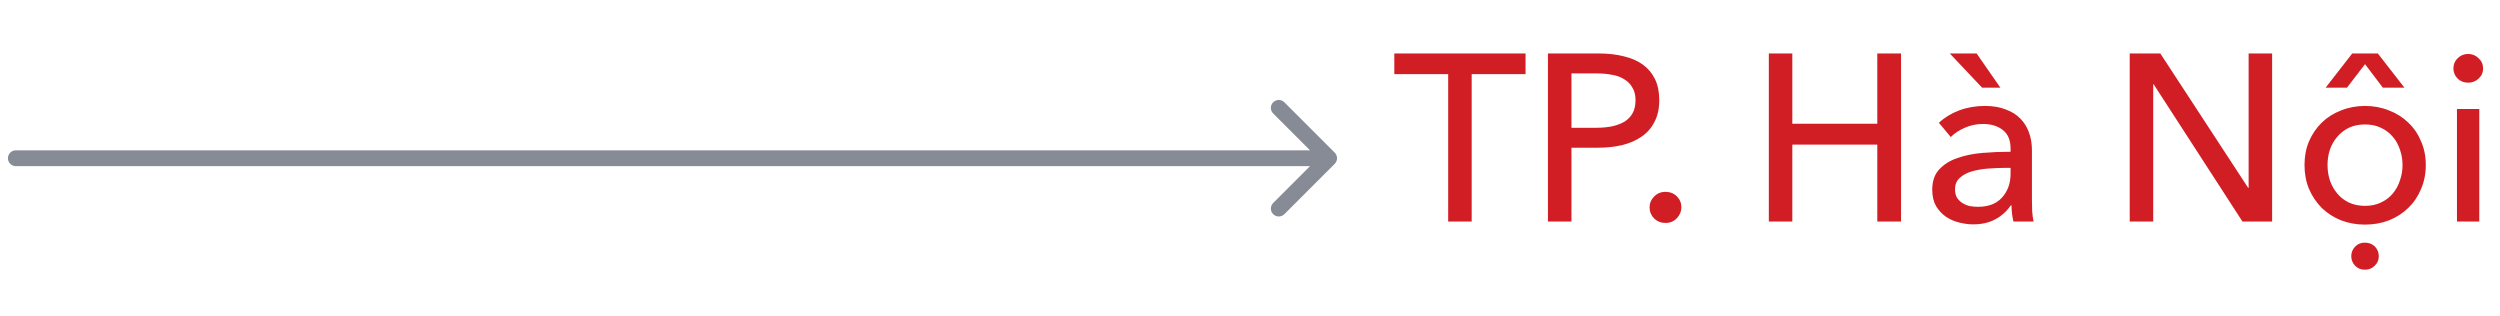
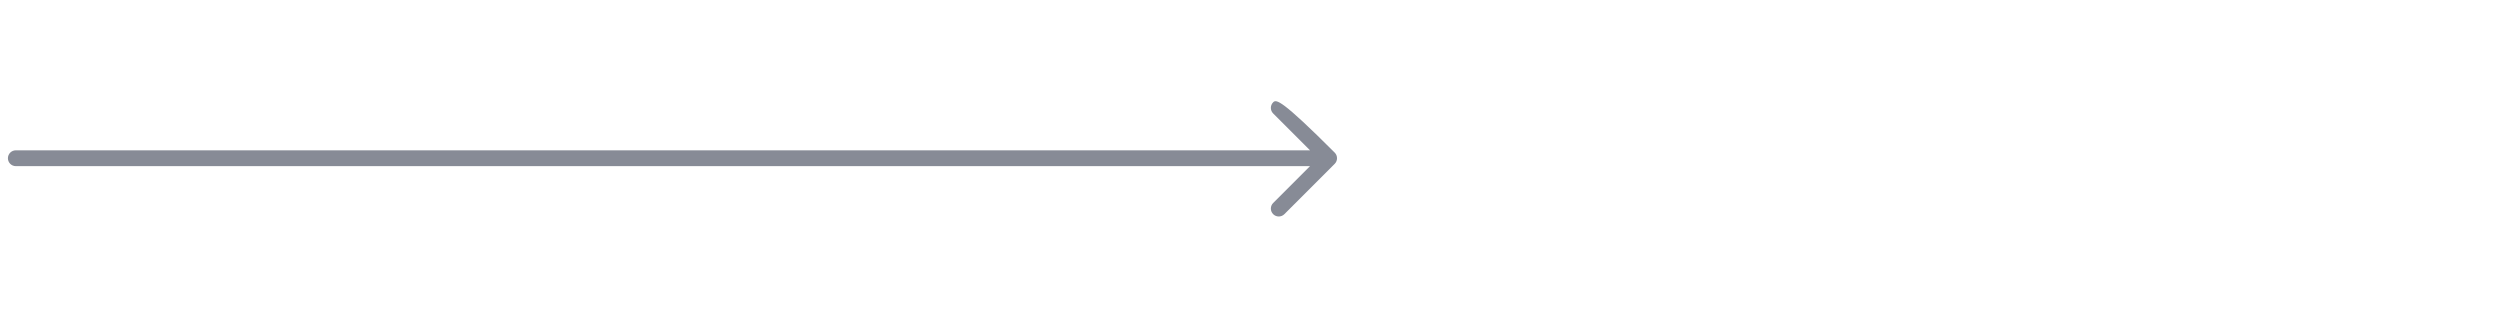
<svg xmlns="http://www.w3.org/2000/svg" width="158" height="20" viewBox="0 0 158 20" fill="none">
-   <path d="M1 9.5C0.724 9.5 0.5 9.724 0.5 10C0.5 10.276 0.724 10.5 1 10.5V10V9.5ZM84.354 10.354C84.549 10.158 84.549 9.842 84.354 9.646L81.172 6.464C80.976 6.269 80.66 6.269 80.465 6.464C80.269 6.66 80.269 6.976 80.465 7.172L83.293 10L80.465 12.828C80.269 13.024 80.269 13.34 80.465 13.536C80.66 13.731 80.976 13.731 81.172 13.536L84.354 10.354ZM1 10V10.5H84V10V9.5H1V10Z" fill="#878B96" />
-   <path d="M93.01 14H91.525V4.685H88.12V3.38H96.415V4.685H93.01V14ZM97.83 3.38H101.07C101.64 3.38 102.16 3.44 102.63 3.56C103.1 3.67 103.5 3.845 103.83 4.085C104.16 4.325 104.415 4.63 104.595 5C104.775 5.37 104.865 5.815 104.865 6.335C104.865 6.865 104.765 7.32 104.565 7.7C104.375 8.08 104.105 8.39 103.755 8.63C103.415 8.87 103.005 9.05 102.525 9.17C102.055 9.28 101.545 9.335 100.995 9.335H99.315V14H97.83V3.38ZM99.315 8.075H100.89C101.25 8.075 101.58 8.045 101.88 7.985C102.19 7.915 102.455 7.815 102.675 7.685C102.895 7.545 103.065 7.365 103.185 7.145C103.305 6.925 103.365 6.655 103.365 6.335C103.365 6.015 103.3 5.75 103.17 5.54C103.05 5.32 102.88 5.145 102.66 5.015C102.45 4.875 102.195 4.78 101.895 4.73C101.595 4.67 101.27 4.64 100.92 4.64H99.315V8.075ZM106.263 13.1C106.263 13.36 106.168 13.59 105.978 13.79C105.788 13.99 105.548 14.09 105.258 14.09C104.978 14.09 104.738 13.995 104.538 13.805C104.348 13.605 104.253 13.375 104.253 13.115C104.253 12.845 104.348 12.615 104.538 12.425C104.728 12.225 104.968 12.125 105.258 12.125C105.548 12.125 105.788 12.22 105.978 12.41C106.168 12.6 106.263 12.83 106.263 13.1ZM111.79 3.38H113.275V7.82H118.645V3.38H120.145V14H118.645V9.14H113.275V14H111.79V3.38ZM127.068 9.395C127.068 8.865 126.908 8.475 126.588 8.225C126.268 7.965 125.843 7.835 125.313 7.835C124.913 7.835 124.533 7.915 124.173 8.075C123.823 8.225 123.528 8.42 123.288 8.66L122.538 7.76C122.888 7.43 123.313 7.17 123.813 6.98C124.323 6.79 124.868 6.695 125.448 6.695C125.958 6.695 126.398 6.77 126.768 6.92C127.148 7.06 127.458 7.255 127.698 7.505C127.938 7.755 128.118 8.05 128.238 8.39C128.358 8.73 128.418 9.095 128.418 9.485V12.59C128.418 12.83 128.423 13.085 128.433 13.355C128.453 13.615 128.483 13.83 128.523 14H127.248C127.168 13.66 127.128 13.32 127.128 12.98H127.083C126.823 13.36 126.493 13.655 126.093 13.865C125.703 14.075 125.238 14.18 124.698 14.18C124.418 14.18 124.123 14.14 123.813 14.06C123.513 13.99 123.238 13.87 122.988 13.7C122.738 13.53 122.528 13.305 122.358 13.025C122.198 12.745 122.118 12.4 122.118 11.99C122.118 11.45 122.263 11.025 122.553 10.715C122.843 10.395 123.223 10.155 123.693 9.995C124.163 9.825 124.693 9.715 125.283 9.665C125.873 9.615 126.468 9.59 127.068 9.59V9.395ZM126.723 10.61C126.373 10.61 126.008 10.625 125.628 10.655C125.258 10.685 124.918 10.745 124.608 10.835C124.308 10.925 124.058 11.06 123.858 11.24C123.658 11.42 123.558 11.66 123.558 11.96C123.558 12.17 123.598 12.345 123.678 12.485C123.768 12.625 123.883 12.74 124.023 12.83C124.163 12.92 124.318 12.985 124.488 13.025C124.658 13.055 124.833 13.07 125.013 13.07C125.673 13.07 126.178 12.875 126.528 12.485C126.888 12.085 127.068 11.585 127.068 10.985V10.61H126.723ZM123.228 3.38H124.923L126.423 5.54H125.268L123.228 3.38ZM142.083 11.87H142.113V3.38H143.598V14H141.723L136.113 5.33H136.083V14H134.598V3.38H136.533L142.083 11.87ZM153.31 10.43C153.31 10.98 153.21 11.485 153.01 11.945C152.82 12.405 152.55 12.805 152.2 13.145C151.86 13.475 151.455 13.735 150.985 13.925C150.515 14.105 150.01 14.195 149.47 14.195C148.93 14.195 148.425 14.105 147.955 13.925C147.485 13.735 147.08 13.475 146.74 13.145C146.4 12.805 146.13 12.405 145.93 11.945C145.74 11.485 145.645 10.98 145.645 10.43C145.645 9.88 145.74 9.38 145.93 8.93C146.13 8.47 146.4 8.075 146.74 7.745C147.08 7.415 147.485 7.16 147.955 6.98C148.425 6.79 148.93 6.695 149.47 6.695C150.01 6.695 150.515 6.79 150.985 6.98C151.455 7.16 151.86 7.415 152.2 7.745C152.55 8.075 152.82 8.47 153.01 8.93C153.21 9.38 153.31 9.88 153.31 10.43ZM151.84 10.43C151.84 10.09 151.785 9.765 151.675 9.455C151.575 9.145 151.425 8.875 151.225 8.645C151.025 8.405 150.775 8.215 150.475 8.075C150.185 7.935 149.85 7.865 149.47 7.865C149.09 7.865 148.75 7.935 148.45 8.075C148.16 8.215 147.915 8.405 147.715 8.645C147.515 8.875 147.36 9.145 147.25 9.455C147.15 9.765 147.1 10.09 147.1 10.43C147.1 10.77 147.15 11.095 147.25 11.405C147.36 11.715 147.515 11.99 147.715 12.23C147.915 12.47 148.16 12.66 148.45 12.8C148.75 12.94 149.09 13.01 149.47 13.01C149.85 13.01 150.185 12.94 150.475 12.8C150.775 12.66 151.025 12.47 151.225 12.23C151.425 11.99 151.575 11.715 151.675 11.405C151.785 11.095 151.84 10.77 151.84 10.43ZM151.96 5.54H150.595L149.47 4.055L148.33 5.54H146.98L148.66 3.38H150.28L151.96 5.54ZM148.6 16.19C148.6 15.96 148.68 15.76 148.84 15.59C149 15.42 149.205 15.335 149.455 15.335C149.715 15.335 149.925 15.415 150.085 15.575C150.255 15.745 150.34 15.95 150.34 16.19C150.34 16.43 150.255 16.63 150.085 16.79C149.925 16.96 149.715 17.045 149.455 17.045C149.205 17.045 149 16.96 148.84 16.79C148.68 16.62 148.6 16.42 148.6 16.19ZM156.69 14H155.28V6.89H156.69V14ZM156.93 4.325C156.93 4.585 156.835 4.8 156.645 4.97C156.465 5.14 156.245 5.225 155.985 5.225C155.725 5.225 155.505 5.14 155.325 4.97C155.145 4.79 155.055 4.575 155.055 4.325C155.055 4.065 155.145 3.85 155.325 3.68C155.505 3.5 155.725 3.41 155.985 3.41C156.245 3.41 156.465 3.5 156.645 3.68C156.835 3.85 156.93 4.065 156.93 4.325Z" fill="#D11E25" />
+   <path d="M1 9.5C0.724 9.5 0.5 9.724 0.5 10C0.5 10.276 0.724 10.5 1 10.5V10V9.5ZM84.354 10.354C84.549 10.158 84.549 9.842 84.354 9.646C80.976 6.269 80.66 6.269 80.465 6.464C80.269 6.66 80.269 6.976 80.465 7.172L83.293 10L80.465 12.828C80.269 13.024 80.269 13.34 80.465 13.536C80.66 13.731 80.976 13.731 81.172 13.536L84.354 10.354ZM1 10V10.5H84V10V9.5H1V10Z" fill="#878B96" />
</svg>